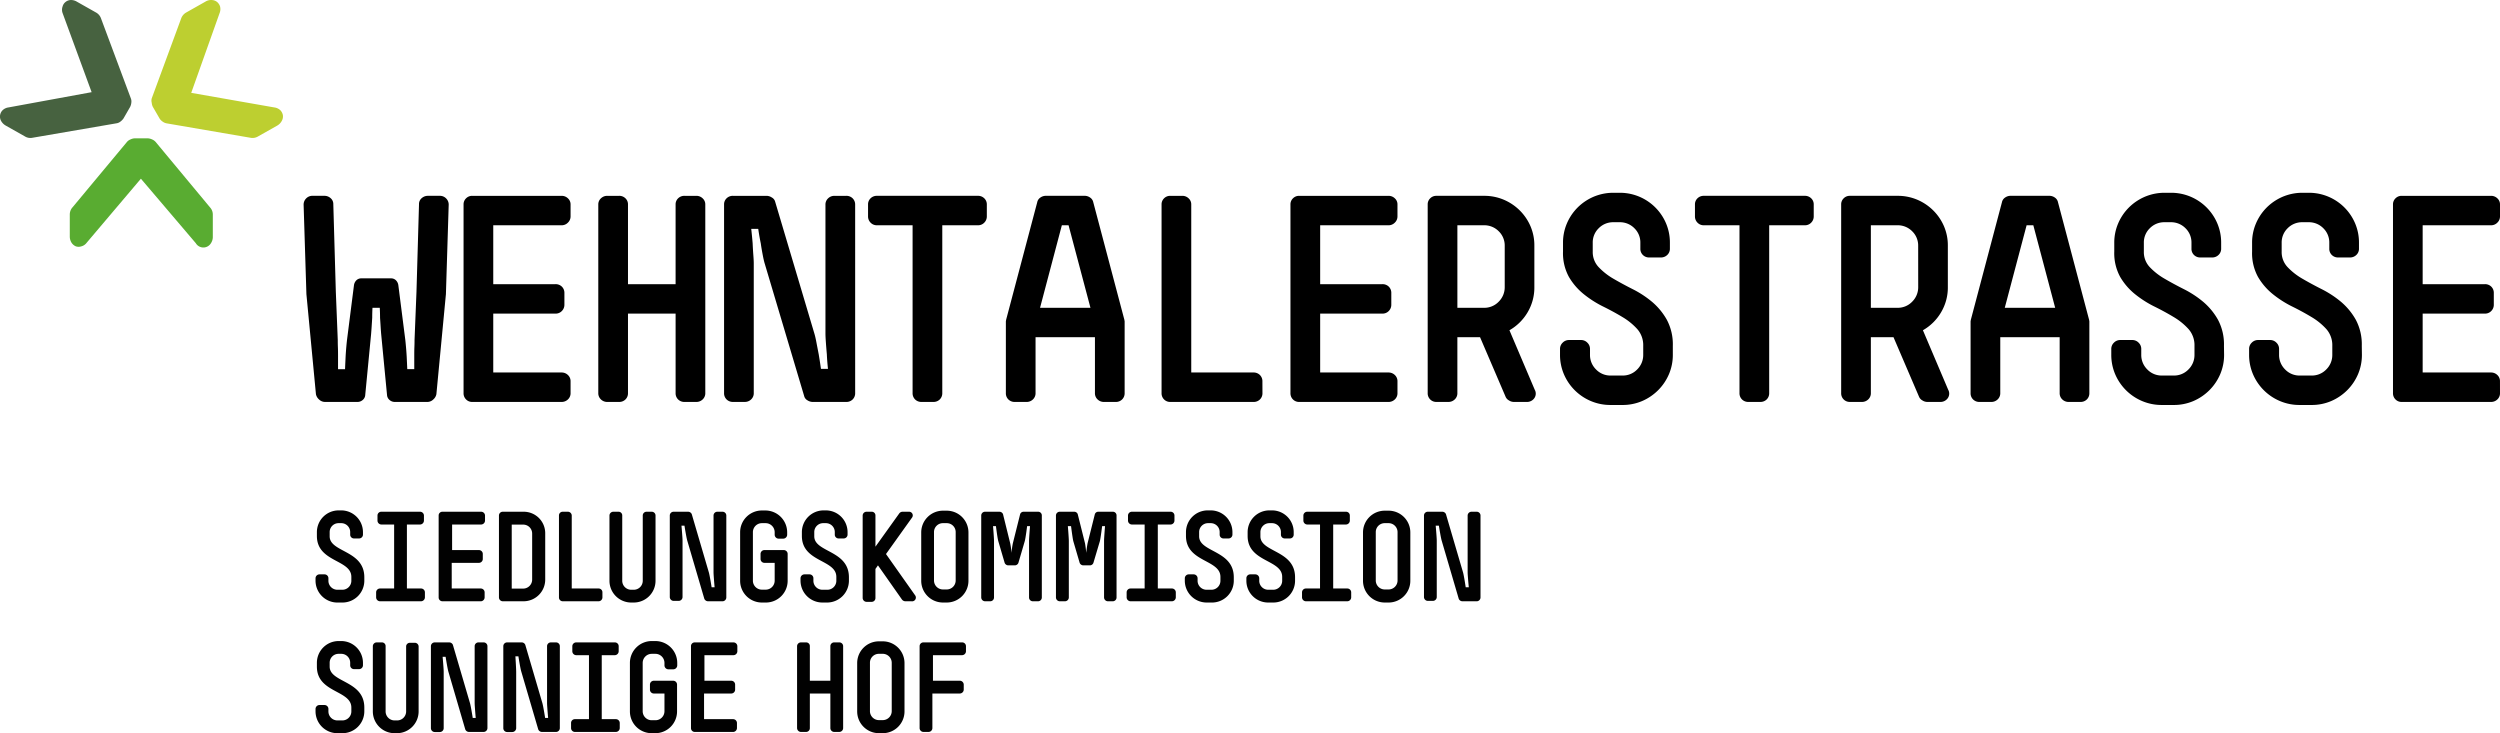
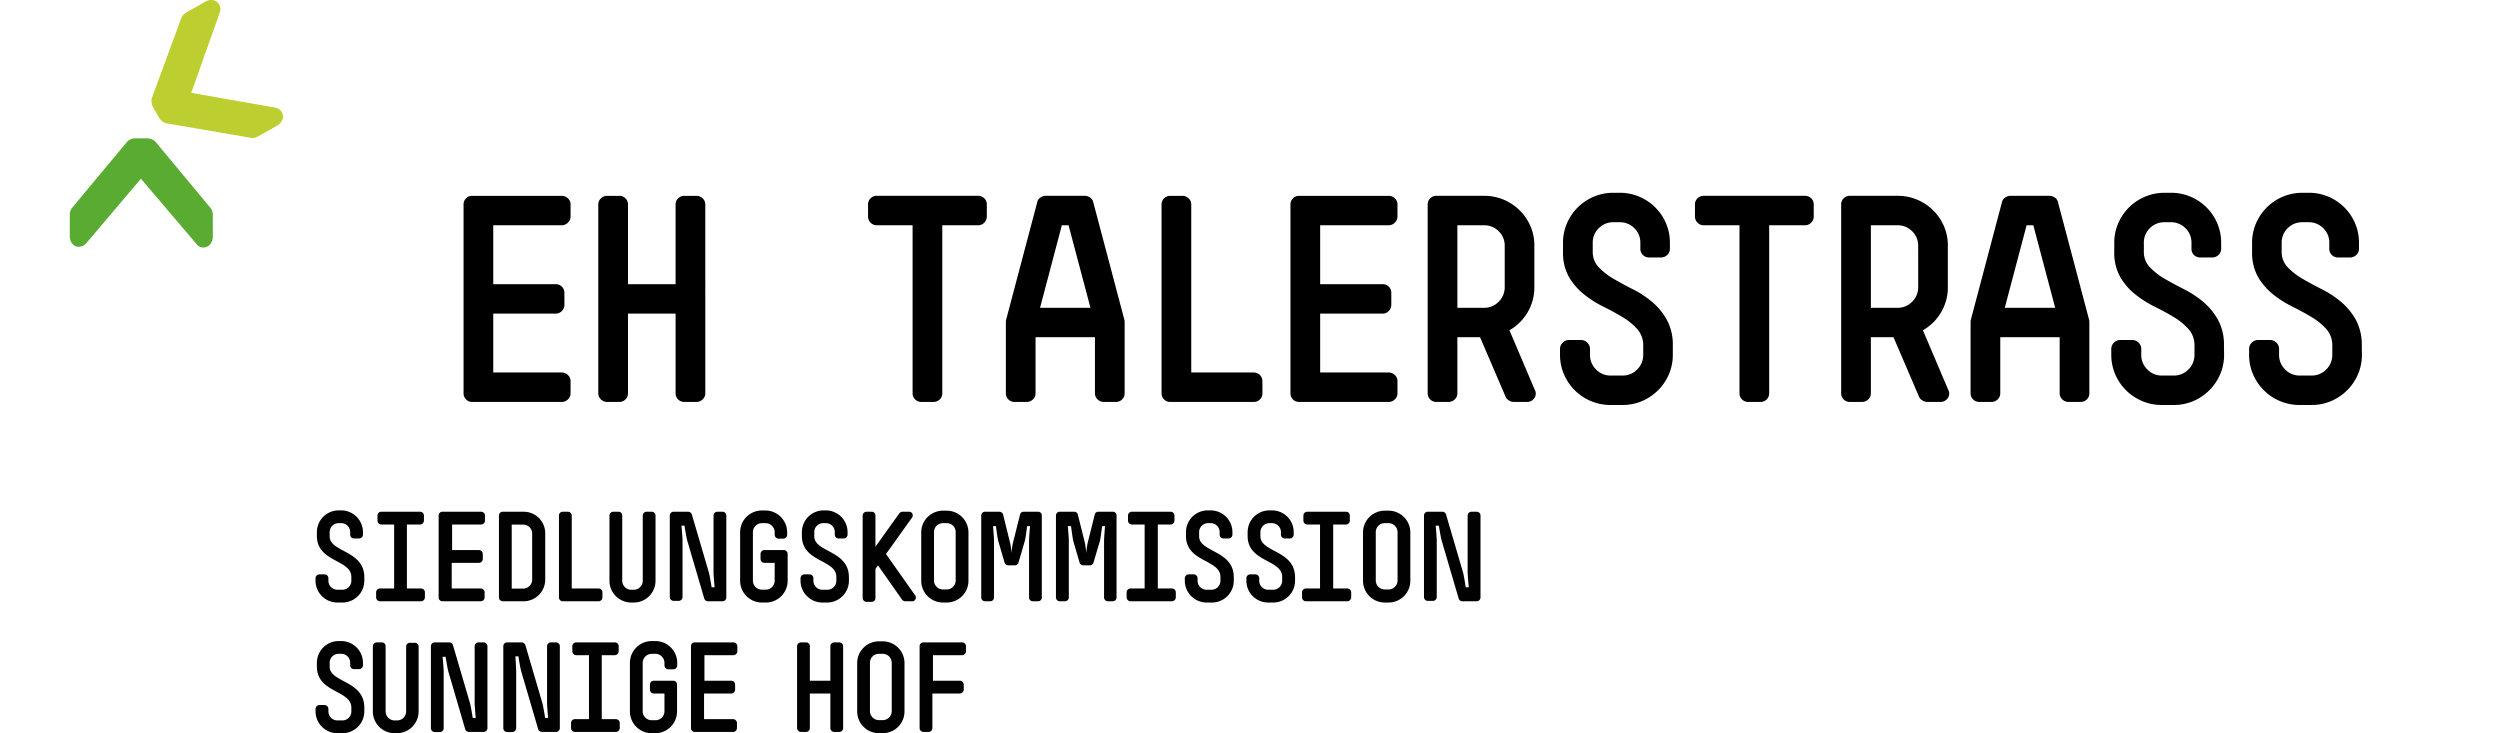
<svg xmlns="http://www.w3.org/2000/svg" width="258.29" height="75.752" viewBox="0 0 258.29 75.752">
  <g id="Gruppe_1" data-name="Gruppe 1" transform="translate(-831 -453.999)">
    <path id="Pfad_1" data-name="Pfad 1" d="M14.557,18.462l5.67,6.66a.912.912,0,0,0,1.57,0,1.17,1.17,0,0,0,.19-.66v-2.29a1.076,1.076,0,0,0-.24-.69l-5.66-6.81a1,1,0,0,0-.38-.27,1.2,1.2,0,0,0-.42-.11H13.9a1.082,1.082,0,0,0-.41.11.925.925,0,0,0-.38.27l-5.67,6.81a1.124,1.124,0,0,0-.23.69v2.24a1.209,1.209,0,0,0,.18.66,1,1,0,0,0,.45.38.894.894,0,0,0,.56,0,1,1,0,0,0,.56-.38Z" transform="translate(831 454)" fill="#59ac31" />
    <path id="Pfad_2" data-name="Pfad 2" d="M19.757,9.592l2.93-8.24a1.093,1.093,0,0,0,.05-.68,1,1,0,0,0-.31-.47.92.92,0,0,0-.55-.2,1.089,1.089,0,0,0-.66.17l-2,1.13a1.163,1.163,0,0,0-.48.55l-3.06,8.31a.876.876,0,0,0,0,.46,1.151,1.151,0,0,0,.11.41l.7,1.21a1.068,1.068,0,0,0,.3.31,1,1,0,0,0,.42.19l8.73,1.5a1.1,1.1,0,0,0,.71-.14l2-1.13a1.231,1.231,0,0,0,.47-.49.937.937,0,0,0,.11-.58,1,1,0,0,0-.25-.5,1.1,1.1,0,0,0-.62-.3Z" transform="translate(831 454)" fill="#bdcf30" />
-     <path id="Pfad_3" data-name="Pfad 3" d="M9.467,9.522.867,11.1a1.065,1.065,0,0,0-.61.3.926.926,0,0,0-.15,1.08,1.243,1.243,0,0,0,.48.49l2,1.13a1.062,1.062,0,0,0,.72.14l8.72-1.5a.869.869,0,0,0,.43-.19,1.423,1.423,0,0,0,.3-.31l.69-1.2a1.235,1.235,0,0,0,.12-.42.861.861,0,0,0-.05-.46l-3.1-8.31a1.12,1.12,0,0,0-.48-.55l-2-1.13A1.172,1.172,0,0,0,7.327,0a.9.9,0,0,0-.55.2.865.865,0,0,0-.31.47,1,1,0,0,0,0,.68Z" transform="translate(831 454)" fill="#476240" />
    <path id="Pfad_4" data-name="Pfad 4" d="M35.377,62.252h-.52A2.26,2.26,0,0,1,32.6,60v-.26a.409.409,0,0,1,.4-.4h.53a.4.4,0,0,1,.4.4V60a.93.93,0,0,0,.93.93h.52A.929.929,0,0,0,36.3,60v-.4c0-1.81-3.56-1.5-3.56-4.23v-.4a2.249,2.249,0,0,1,2.24-2.24h.27a2.25,2.25,0,0,1,2.25,2.24v.27a.4.4,0,0,1-.4.39h-.52a.391.391,0,0,1-.4-.38v-.28a.92.92,0,0,0-.92-.92h-.28a.92.92,0,0,0-.92.92v.44c0,1.67,3.58,1.42,3.58,4.23v.4a2.26,2.26,0,0,1-2.26,2.21m8.12-.13h-4.24a.409.409,0,0,1-.4-.4v-.53a.4.4,0,0,1,.4-.39h1.46v-6.61H39.4a.409.409,0,0,1-.4-.4v-.54a.39.39,0,0,1,.4-.38h4a.4.4,0,0,1,.4.38v.54a.409.409,0,0,1-.4.4h-1.36V60.8H43.5a.4.4,0,0,1,.4.39v.53a.409.409,0,0,1-.4.4m6.21,0h-4a.39.39,0,0,1-.39-.39v-8.48a.38.38,0,0,1,.38-.38h4.01a.4.4,0,0,1,.4.38v.54a.409.409,0,0,1-.4.4h-3v2.64h2.77a.4.4,0,0,1,.4.4v.52a.4.4,0,0,1-.4.4h-2.81V60.8h3a.4.4,0,0,1,.4.39v.53a.41.41,0,0,1-.36.4m4.35,0h-2.12a.4.4,0,0,1-.39-.4v-8.47a.39.39,0,0,1,.39-.38h2.12a2.22,2.22,0,0,1,2.27,2.169v4.831a2.24,2.24,0,0,1-2.23,2.25h-.04m.92-7a.92.92,0,0,0-.92-.92h-1.19v6.61h1.19a.929.929,0,0,0,.92-.93Zm6.86,7h-3.71a.39.39,0,0,1-.38-.4v-8.47a.38.38,0,0,1,.38-.38h.54a.4.4,0,0,1,.4.38V60.8h2.77a.391.391,0,0,1,.4.38v.54a.4.4,0,0,1-.4.4m3.65.13h-.28A2.25,2.25,0,0,1,62.967,60v-6.75a.4.4,0,0,1,.4-.38h.52a.379.379,0,0,1,.4.359V60a.929.929,0,0,0,.92.93h.28a.929.929,0,0,0,.92-.93v-6.75a.39.39,0,0,1,.4-.38h.52a.39.39,0,0,1,.4.38V60a2.25,2.25,0,0,1-2.24,2.25m9.15-.13h-1.5a.421.421,0,0,1-.37-.26l-1.76-6c-.1-.33-.29-1.55-.29-1.55h-.31s.11,1.22.11,1.55v5.82a.4.4,0,0,1-.4.4H69.6a.4.4,0,0,1-.4-.4v-8.43a.39.39,0,0,1,.4-.38h1.5a.41.41,0,0,1,.37.25l1.76,6c.1.33.29,1.55.29,1.55h.31s-.11-1.22-.11-1.55v-5.85a.391.391,0,0,1,.38-.4h.54a.39.39,0,0,1,.4.38v8.47A.4.4,0,0,1,74.637,62.122Zm4.47.13h-.4A2.25,2.25,0,0,1,76.467,60V55a2.25,2.25,0,0,1,2.24-2.26h.4a2.26,2.26,0,0,1,2.22,2.25v.26a.409.409,0,0,1-.4.4h-.5a.41.41,0,0,1-.39-.4v-.26a.94.94,0,0,0-.93-.94h-.4a.93.93,0,0,0-.92.94v5a.929.929,0,0,0,.92.93h.4a.93.93,0,0,0,.93-.93v-1.84h-1.06a.4.4,0,0,1-.4-.4v-.52a.4.4,0,0,1,.4-.4h2a.4.4,0,0,1,.4.4V60a2.25,2.25,0,0,1-2.25,2.25h-.02m6.38,0h-.52A2.261,2.261,0,0,1,82.707,60v-.26a.409.409,0,0,1,.4-.4h.54a.4.4,0,0,1,.39.4V60a.93.93,0,0,0,.93.93h.52a.929.929,0,0,0,.92-.93v-.4c0-1.81-3.56-1.5-3.56-4.23v-.4a2.249,2.249,0,0,1,2.24-2.24h.24a2.249,2.249,0,0,1,2.24,2.24v.27a.4.4,0,0,1-.4.39h-.52a.391.391,0,0,1-.4-.38v-.28a.92.92,0,0,0-.92-.92h-.28a.92.92,0,0,0-.92.92v.44c0,1.67,3.58,1.42,3.58,4.23v.4a2.26,2.26,0,0,1-2.22,2.21m8.68-.13h-.65a.459.459,0,0,1-.33-.18l-2.48-3.53-.26.37v3a.39.39,0,0,1-.38.4h-.54a.409.409,0,0,1-.4-.4v-8.53a.4.4,0,0,1,.4-.38h.52a.379.379,0,0,1,.4.359v3.251l2.47-3.45a.429.429,0,0,1,.32-.16h.65a.38.38,0,0,1,.33.62l-2.68,3.75,3,4.25a.39.39,0,0,1-.37.63m3.65.13h-.4A2.25,2.25,0,0,1,95.177,60V55a2.249,2.249,0,0,1,2.24-2.24h.4a2.249,2.249,0,0,1,2.24,2.24v5a2.25,2.25,0,0,1-2.24,2.25m.92-7.28a.92.92,0,0,0-.92-.92h-.4a.92.92,0,0,0-.92.92v5a.929.929,0,0,0,.92.93h.4a.929.929,0,0,0,.92-.93Zm8.5,7.15h-.52a.39.39,0,0,1-.4-.38V55.9c0-.33.1-1.54.1-1.54h-.3s-.15,1.21-.24,1.54l-.66,2.25a.4.4,0,0,1-.37.26h-.68a.411.411,0,0,1-.37-.26l-.66-2.25c-.09-.33-.24-1.54-.24-1.54h-.3s.1,1.21.1,1.54v5.82a.39.39,0,0,1-.38.4h-.54a.4.4,0,0,1-.4-.4v-8.47a.39.39,0,0,1,.4-.38h1.48a.4.4,0,0,1,.37.25l.74,3a8.21,8.21,0,0,1,.14,1,7.835,7.835,0,0,1,.14-1l.75-3a.37.37,0,0,1,.36-.25h1.48a.379.379,0,0,1,.4.359v8.491a.39.39,0,0,1-.38.4h-.02m7.75,0h-.52a.4.4,0,0,1-.4-.4V55.9c0-.33.1-1.54.1-1.54h-.3s-.15,1.21-.23,1.54l-.67,2.25a.389.389,0,0,1-.37.26h-.67a.411.411,0,0,1-.38-.26l-.66-2.25c-.08-.33-.23-1.54-.23-1.54h-.33s.1,1.21.1,1.54v5.82a.4.4,0,0,1-.4.4h-.53a.4.4,0,0,1-.4-.4v-8.47a.39.39,0,0,1,.4-.38h1.49a.38.38,0,0,1,.36.25l.75,3c.06.331.1.665.13,1,.03-.335.077-.669.14-1l.75-3a.37.37,0,0,1,.36-.25h1.48a.379.379,0,0,1,.4.359v8.491a.39.39,0,0,1-.37.4m6.05,0H116.8a.409.409,0,0,1-.4-.4v-.53a.4.4,0,0,1,.4-.39h1.46v-6.61h-1.32a.409.409,0,0,1-.4-.4v-.54a.4.4,0,0,1,.4-.38h4a.39.39,0,0,1,.4.38v.54a.409.409,0,0,1-.4.4h-1.32V60.8h1.46a.4.4,0,0,1,.4.39v.53a.41.41,0,0,1-.419.4h-.021m4.15.13h-.52a2.26,2.26,0,0,1-2.26-2.25v-.26a.409.409,0,0,1,.4-.4h.52a.409.409,0,0,1,.4.4V60a.929.929,0,0,0,.92.93h.52a.929.929,0,0,0,.92-.93v-.4c0-1.81-3.56-1.5-3.56-4.23v-.4a2.249,2.249,0,0,1,2.24-2.24h.28a2.25,2.25,0,0,1,2.28,2.22v.29a.4.4,0,0,1-.4.39h-.52a.391.391,0,0,1-.4-.38v-.28a.92.92,0,0,0-.92-.92h-.28a.92.92,0,0,0-.92.92v.44c0,1.67,3.58,1.42,3.58,4.23v.4A2.26,2.26,0,0,1,125.187,62.252Zm6.36,0h-.53a2.25,2.25,0,0,1-2.25-2.25v-.26a.4.4,0,0,1,.39-.4h.54a.409.409,0,0,1,.4.4V60a.929.929,0,0,0,.92.93h.53a.929.929,0,0,0,.92-.93v-.4c0-1.81-3.57-1.5-3.57-4.23v-.4a2.249,2.249,0,0,1,2.25-2.24h.27a2.24,2.24,0,0,1,2.24,2.24v.27a.391.391,0,0,1-.39.39h-.53a.391.391,0,0,1-.4-.38v-.28a.92.92,0,0,0-.92-.92h-.27a.929.929,0,0,0-.93.92v.44c0,1.67,3.58,1.42,3.58,4.23v.4a2.25,2.25,0,0,1-2.25,2.21m7.61-.13h-4.24a.409.409,0,0,1-.4-.4v-.53a.4.4,0,0,1,.4-.39h1.46v-6.61h-1.32a.409.409,0,0,1-.4-.4v-.54a.4.4,0,0,1,.4-.38h4a.39.39,0,0,1,.4.38v.54a.409.409,0,0,1-.4.4h-1.32V60.8h1.46a.4.4,0,0,1,.4.39v.53a.41.41,0,0,1-.419.4Zm4.3.13h-.4a2.25,2.25,0,0,1-2.24-2.25V55a2.249,2.249,0,0,1,2.24-2.24h.4a2.25,2.25,0,0,1,2.25,2.24v5a2.25,2.25,0,0,1-2.25,2.25m.93-7.28a.929.929,0,0,0-.93-.92h-.4a.92.92,0,0,0-.92.92v5a.929.929,0,0,0,.92.93h.4a.93.93,0,0,0,.93-.93Zm8.19,7.15h-1.5a.411.411,0,0,1-.37-.26l-1.76-6c-.1-.33-.29-1.55-.29-1.55h-.33s.11,1.22.11,1.55v5.82a.4.4,0,0,1-.4.4h-.52a.4.4,0,0,1-.4-.4v-8.43a.39.39,0,0,1,.4-.38h1.5a.41.41,0,0,1,.37.25l1.76,6c.1.33.28,1.55.28,1.55h.32s-.12-1.22-.12-1.55v-5.85a.4.4,0,0,1,.4-.4h.53a.39.39,0,0,1,.4.38v8.47A.4.4,0,0,1,152.577,62.122Zm-117.2,13.63h-.52A2.26,2.26,0,0,1,32.6,73.5v-.26a.409.409,0,0,1,.4-.4h.53a.4.4,0,0,1,.4.4v.26a.93.93,0,0,0,.93.93h.52a.929.929,0,0,0,.92-.93v-.4c0-1.81-3.56-1.5-3.56-4.23v-.4a2.249,2.249,0,0,1,2.24-2.24h.27a2.25,2.25,0,0,1,2.25,2.24v.27a.4.4,0,0,1-.4.39h-.52a.391.391,0,0,1-.4-.38v-.28a.92.92,0,0,0-.92-.92h-.28a.92.92,0,0,0-.92.92v.4c0,1.67,3.58,1.42,3.58,4.23v.4a2.261,2.261,0,0,1-2.26,2.25m5.66,0h-.28a2.25,2.25,0,0,1-2.24-2.25v-6.75a.4.4,0,0,1,.4-.38h.52a.379.379,0,0,1,.4.359V73.5a.929.929,0,0,0,.92.93h.28a.929.929,0,0,0,.92-.93v-6.75a.39.39,0,0,1,.37-.34h.52a.39.39,0,0,1,.4.38v6.75a2.249,2.249,0,0,1-2.21,2.21m8.9-.13h-1.5a.421.421,0,0,1-.37-.26l-1.74-5.95c-.1-.33-.29-1.55-.29-1.55h-.31s.11,1.22.11,1.55v5.82a.4.4,0,0,1-.39.4h-.53a.4.4,0,0,1-.4-.4v-8.48a.39.39,0,0,1,.4-.38h1.5a.41.41,0,0,1,.37.25l1.76,6c.1.33.29,1.55.29,1.55h.31s-.11-1.22-.11-1.55v-5.85a.391.391,0,0,1,.38-.4h.54a.39.39,0,0,1,.4.38v8.47a.4.4,0,0,1-.4.4h-.02m7.54,0h-1.5a.421.421,0,0,1-.37-.26l-1.76-6c-.1-.33-.29-1.55-.29-1.55h-.31s.08,1.26.08,1.6v5.82a.409.409,0,0,1-.4.4H52.4a.4.4,0,0,1-.4-.4v-8.48a.39.39,0,0,1,.4-.38h1.5a.4.4,0,0,1,.37.25l1.76,6c.1.33.29,1.55.29,1.55h.31s-.11-1.22-.11-1.55v-5.85a.39.39,0,0,1,.38-.4h.54a.39.39,0,0,1,.4.38v8.47a.4.4,0,0,1-.36.4m6.15,0h-4.24a.4.4,0,0,1-.39-.4v-.53a.39.39,0,0,1,.39-.39h1.46v-6.61h-1.32a.409.409,0,0,1-.4-.4v-.54a.4.4,0,0,1,.4-.38h4a.39.39,0,0,1,.39.38v.54a.41.41,0,0,1-.39.4h-1.36V74.3h1.46a.4.4,0,0,1,.4.39v.53a.409.409,0,0,1-.4.4m4.05.13h-.35a2.25,2.25,0,0,1-2.25-2.25v-5a2.26,2.26,0,0,1,2.25-2.27h.39a2.261,2.261,0,0,1,2.25,2.26v.26a.409.409,0,0,1-.4.4h-.52a.409.409,0,0,1-.4-.4v-.26a.94.94,0,0,0-.93-.94h-.39a.94.94,0,0,0-.93.94v5a.929.929,0,0,0,.93.92h.39a.93.93,0,0,0,.93-.93v-1.83h-1.1a.4.4,0,0,1-.4-.4v-.52a.4.4,0,0,1,.4-.4h2a.4.4,0,0,1,.4.4V73.5a2.25,2.25,0,0,1-2.25,2.25h-.02m8.1-.13h-4a.39.39,0,0,1-.39-.39v-8.48a.38.38,0,0,1,.38-.38h4.01a.4.4,0,0,1,.4.38v.54a.409.409,0,0,1-.4.4h-3v2.64h2.77a.4.4,0,0,1,.4.4v.52a.4.4,0,0,1-.4.4h-2.81V74.3h3a.4.4,0,0,1,.4.39v.53a.41.41,0,0,1-.36.4m10.93,0h-.52a.4.4,0,0,1-.4-.4v-3.57h-2.12v3.57a.39.39,0,0,1-.38.4h-.54a.409.409,0,0,1-.4-.4v-8.47a.4.4,0,0,1,.4-.38h.52a.379.379,0,0,1,.4.359v3.6h2.12v-3.58a.39.39,0,0,1,.4-.38h.52a.39.39,0,0,1,.4.38v8.47a.4.4,0,0,1-.4.4m4.49.13h-.4a2.25,2.25,0,0,1-2.24-2.25v-5a2.249,2.249,0,0,1,2.24-2.24h.4a2.25,2.25,0,0,1,2.25,2.24v5a2.25,2.25,0,0,1-2.25,2.25m.93-7.28a.929.929,0,0,0-.93-.92h-.4a.92.92,0,0,0-.92.92v5a.929.929,0,0,0,.92.93h.4a.93.93,0,0,0,.93-.93Zm7.26-.78h-3v2.64h2.78a.409.409,0,0,1,.4.4v.52a.409.409,0,0,1-.4.4h-2.84v3.57a.4.4,0,0,1-.39.4H95.4a.4.4,0,0,1-.39-.4v-8.47a.39.39,0,0,1,.39-.38h4a.39.39,0,0,1,.4.38v.54a.409.409,0,0,1-.41.4" transform="translate(831 454)" fill="#010101" />
-     <path id="Pfad_5" data-name="Pfad 5" d="M46.07,30.391l-.984,10.331a.972.972,0,0,1-.333.56.876.876,0,0,1-.593.244H40.8a.811.811,0,0,1-.55-.2.721.721,0,0,1-.261-.488l-.607-6.314q-.03-.344-.058-.8t-.058-.89c0-.344-.01-.689-.029-1.033h-.753c-.019.344-.028.689-.028,1.033q-.03.46-.058.9c-.019.3-.039.56-.058.789l-.608,6.314a.723.723,0,0,1-.26.488.814.814,0,0,1-.551.2H33.568a.877.877,0,0,1-.594-.244.978.978,0,0,1-.333-.56l-.984-10.331-.289-9.241a.9.9,0,0,1,.261-.646.881.881,0,0,1,.665-.273h1.215a.955.955,0,0,1,.652.244.792.792,0,0,1,.275.618l.26,9.04.2,4.993c0,.172,0,.421.014.746s.015.66.015,1V38.14h.724c.018-.44.038-.862.057-1.263.019-.363.044-.7.072-1.019s.054-.56.073-.732l.723-5.682a.88.88,0,0,1,.261-.5.7.7,0,0,1,.492-.186H40.4a.7.7,0,0,1,.492.186.873.873,0,0,1,.26.5l.724,5.682q.029.258.072.746c.029.326.053.66.072,1,.019.4.039.823.058,1.263H42.8V36.877c0-.363,0-.7.014-1.019s.015-.56.015-.732l.2-4.993.261-9.04a.789.789,0,0,1,.275-.618.951.951,0,0,1,.651-.244h1.215a.885.885,0,0,1,.666.273.9.9,0,0,1,.261.646Z" transform="translate(831 454)" />
    <path id="Pfad_6" data-name="Pfad 6" d="M58.949,40.608a.868.868,0,0,1-.275.66.922.922,0,0,1-.651.258H48.79a.867.867,0,0,1-.636-.258.89.89,0,0,1-.261-.66V21.121a.854.854,0,0,1,.261-.631.867.867,0,0,1,.636-.258h9.233a.922.922,0,0,1,.651.258.834.834,0,0,1,.275.631v1.235a.88.88,0,0,1-.275.645.9.9,0,0,1-.651.273H50.961v6.084h6.425a.908.908,0,0,1,.666.258.891.891,0,0,1,.26.66v1.206a.9.9,0,0,1-.26.645.881.881,0,0,1-.666.273H50.961v6.084h7.062a.922.922,0,0,1,.651.258.868.868,0,0,1,.275.66Z" transform="translate(831 454)" />
    <path id="Pfad_7" data-name="Pfad 7" d="M72.869,40.608a.868.868,0,0,1-.275.66.922.922,0,0,1-.651.258H70.727a.908.908,0,0,1-.666-.258.893.893,0,0,1-.26-.66V32.4h-4.92v8.208a.89.89,0,0,1-.261.66.9.9,0,0,1-.665.258H62.74a.921.921,0,0,1-.652-.258.868.868,0,0,1-.275-.66V21.121a.834.834,0,0,1,.275-.631.921.921,0,0,1,.652-.258h1.215a.9.9,0,0,1,.665.258.854.854,0,0,1,.261.631v8.237H69.8V21.121a.857.857,0,0,1,.26-.631.908.908,0,0,1,.666-.258h1.216a.922.922,0,0,1,.651.258.834.834,0,0,1,.275.631Z" transform="translate(831 454)" />
-     <path id="Pfad_8" data-name="Pfad 8" d="M88.352,40.608a.893.893,0,0,1-.26.66.908.908,0,0,1-.666.258H83.953a1.018,1.018,0,0,1-.536-.172.685.685,0,0,1-.332-.431L79,27.206c-.058-.192-.126-.483-.2-.876s-.145-.789-.2-1.191q-.146-.688-.261-1.492h-.723q.087.8.145,1.492.028.661.072,1.22t.043.847v13.4a.867.867,0,0,1-.274.66.922.922,0,0,1-.652.258H75.734a.906.906,0,0,1-.666-.258.889.889,0,0,1-.26-.66V21.121a.853.853,0,0,1,.26-.631.906.906,0,0,1,.666-.258h3.472a1.006,1.006,0,0,1,.536.172.692.692,0,0,1,.333.4l4.081,13.718c.057.191.125.487.2.889s.155.8.232,1.206c.076.459.154.956.231,1.492h.724q-.087-.8-.116-1.492-.059-.66-.1-1.235t-.044-.86V21.15a.863.863,0,0,1,.276-.66.916.916,0,0,1,.65-.258h1.216a.908.908,0,0,1,.666.258.891.891,0,0,1,.26.66Z" transform="translate(831 454)" />
    <path id="Pfad_9" data-name="Pfad 9" d="M101.955,22.355a.9.9,0,0,1-.262.646.877.877,0,0,1-.666.272H97.353V40.607a.892.892,0,0,1-.261.661.911.911,0,0,1-.666.257H95.211a.909.909,0,0,1-.666-.257.9.9,0,0,1-.26-.661V23.273H90.609A.877.877,0,0,1,89.944,23a.9.9,0,0,1-.261-.646V21.121a.858.858,0,0,1,.261-.632.9.9,0,0,1,.665-.258h10.418a.9.9,0,0,1,.666.258.859.859,0,0,1,.262.632Z" transform="translate(831 454)" />
    <path id="Pfad_10" data-name="Pfad 10" d="M116.193,40.608a.89.89,0,0,1-.261.66.906.906,0,0,1-.666.258h-1.215a.918.918,0,0,1-.651-.258.868.868,0,0,1-.275-.66V34.839h-6.136v5.769a.87.87,0,0,1-.274.66.922.922,0,0,1-.652.258h-1.216a.905.905,0,0,1-.665-.258.889.889,0,0,1-.26-.66V33.2l.029-.172,3.212-12.139a.757.757,0,0,1,.318-.474.973.973,0,0,1,.579-.186h3.994a.973.973,0,0,1,.579.186.757.757,0,0,1,.318.474l3.213,12.139.029.172ZM110.4,23.274h-.694L107.453,31.8h5.209Z" transform="translate(831 454)" />
    <path id="Pfad_11" data-name="Pfad 11" d="M130.432,40.608a.89.89,0,0,1-.261.66.906.906,0,0,1-.666.258h-8.6a.871.871,0,0,1-.637-.258.893.893,0,0,1-.26-.66V21.121a.857.857,0,0,1,.26-.631.871.871,0,0,1,.637-.258h1.245a.922.922,0,0,1,.651.258.833.833,0,0,1,.274.631V38.484h6.425a.906.906,0,0,1,.666.258.89.89,0,0,1,.261.66Z" transform="translate(831 454)" />
    <path id="Pfad_12" data-name="Pfad 12" d="M144.381,40.608a.87.87,0,0,1-.274.66.924.924,0,0,1-.652.258h-9.232a.871.871,0,0,1-.637-.258.89.89,0,0,1-.261-.66V21.121a.854.854,0,0,1,.261-.631.871.871,0,0,1,.637-.258h9.232a.924.924,0,0,1,.652.258.837.837,0,0,1,.274.631v1.235a.883.883,0,0,1-.274.645.9.9,0,0,1-.652.273h-7.061v6.084h6.425a.909.909,0,0,1,.666.258.894.894,0,0,1,.259.66v1.206a.907.907,0,0,1-.259.645.883.883,0,0,1-.666.273h-6.425v6.084h7.061a.924.924,0,0,1,.652.258.87.87,0,0,1,.274.66Z" transform="translate(831 454)" />
    <path id="Pfad_13" data-name="Pfad 13" d="M158.562,40.263a.817.817,0,0,1-.043.875.916.916,0,0,1-.8.387h-1.332a.94.94,0,0,1-.491-.158.774.774,0,0,1-.348-.387l-2.634-6.141h-2.344v5.768a.866.866,0,0,1-.275.661.923.923,0,0,1-.651.257H148.4a.874.874,0,0,1-.636-.257.892.892,0,0,1-.261-.661V21.121a.858.858,0,0,1,.261-.632.871.871,0,0,1,.636-.258h4.92a5.132,5.132,0,0,1,2.04.4,5.249,5.249,0,0,1,1.65,1.105,5.174,5.174,0,0,1,1.114,1.636,5.007,5.007,0,0,1,.4,2.023v4.247a5.016,5.016,0,0,1-.709,2.641,5.1,5.1,0,0,1-1.866,1.836Zm-3.1-14.866a2.046,2.046,0,0,0-.622-1.507,2.079,2.079,0,0,0-1.52-.617h-2.749V31.8h2.749a2.054,2.054,0,0,0,1.52-.632,2.09,2.09,0,0,0,.622-1.521Z" transform="translate(831 454)" />
    <path id="Pfad_14" data-name="Pfad 14" d="M172.83,36.647a5.071,5.071,0,0,1-.4,2.009,5.235,5.235,0,0,1-1.126,1.665,5.306,5.306,0,0,1-1.66,1.119,5.116,5.116,0,0,1-2.036.4h-1.212a5.144,5.144,0,0,1-2.021-.4,5.229,5.229,0,0,1-2.8-2.784,5.071,5.071,0,0,1-.4-2.009v-.6a.88.88,0,0,1,.275-.645.894.894,0,0,1,.652-.273h1.244a.892.892,0,0,1,.651.273.88.88,0,0,1,.275.645v.6a2.087,2.087,0,0,0,.623,1.521,2.049,2.049,0,0,0,1.518.631h1.216a2.053,2.053,0,0,0,1.52-.631,2.086,2.086,0,0,0,.622-1.521v-.918a2.508,2.508,0,0,0-.608-1.722,6.556,6.556,0,0,0-1.534-1.249q-.925-.56-2-1.09a10.856,10.856,0,0,1-2-1.277,6.5,6.5,0,0,1-1.533-1.779A5.082,5.082,0,0,1,161.484,26v-.918a5.038,5.038,0,0,1,.406-2.009,5.2,5.2,0,0,1,4.8-3.157h.637a5.176,5.176,0,0,1,4.8,3.157,5.054,5.054,0,0,1,.4,2.009v.6a.867.867,0,0,1-.274.659.921.921,0,0,1-.652.259H170.4a.9.9,0,0,1-.665-.259.885.885,0,0,1-.26-.659v-.6a2.046,2.046,0,0,0-.622-1.507,2.081,2.081,0,0,0-1.52-.617h-.637a2.077,2.077,0,0,0-1.519.617,2.042,2.042,0,0,0-.622,1.507V26a2.257,2.257,0,0,0,.62,1.607A6.734,6.734,0,0,0,166.7,28.8q.909.531,1.99,1.077a10.361,10.361,0,0,1,1.991,1.305,6.733,6.733,0,0,1,1.528,1.851,5.4,5.4,0,0,1,.62,2.7Z" transform="translate(831 454)" />
    <path id="Pfad_15" data-name="Pfad 15" d="M187.387,22.355a.9.9,0,0,1-.261.646.879.879,0,0,1-.666.272h-3.675V40.607a.891.891,0,0,1-.26.661.911.911,0,0,1-.666.257h-1.216a.909.909,0,0,1-.665-.257.892.892,0,0,1-.261-.661V23.273h-3.676a.878.878,0,0,1-.665-.272.9.9,0,0,1-.26-.646V21.121a.857.857,0,0,1,.26-.632.905.905,0,0,1,.665-.258H186.46a.906.906,0,0,1,.666.258.858.858,0,0,1,.261.632Z" transform="translate(831 454)" />
    <path id="Pfad_16" data-name="Pfad 16" d="M201.278,40.263a.817.817,0,0,1-.043.875.916.916,0,0,1-.8.387h-1.332a.94.94,0,0,1-.491-.158.774.774,0,0,1-.348-.387l-2.634-6.141H193.29v5.768a.866.866,0,0,1-.275.661.924.924,0,0,1-.651.257h-1.245a.874.874,0,0,1-.636-.257.892.892,0,0,1-.261-.661V21.121a.858.858,0,0,1,.261-.632.871.871,0,0,1,.636-.258h4.92a5.132,5.132,0,0,1,2.04.4,5.249,5.249,0,0,1,1.65,1.105,5.174,5.174,0,0,1,1.114,1.636,5.007,5.007,0,0,1,.4,2.023v4.247a5.016,5.016,0,0,1-.709,2.641,5.1,5.1,0,0,1-1.866,1.836Zm-3.1-14.866a2.046,2.046,0,0,0-.622-1.507,2.079,2.079,0,0,0-1.52-.617H193.29V31.8h2.749a2.054,2.054,0,0,0,1.52-.632,2.09,2.09,0,0,0,.622-1.521Z" transform="translate(831 454)" />
    <path id="Pfad_17" data-name="Pfad 17" d="M215.864,40.608a.89.89,0,0,1-.261.66.906.906,0,0,1-.666.258h-1.215a.918.918,0,0,1-.651-.258.868.868,0,0,1-.275-.66V34.839H206.66v5.769a.87.87,0,0,1-.274.66.923.923,0,0,1-.652.258h-1.216a.905.905,0,0,1-.665-.258.889.889,0,0,1-.26-.66V33.2l.029-.172,3.212-12.139a.757.757,0,0,1,.318-.474.973.973,0,0,1,.579-.186h3.994a.973.973,0,0,1,.579.186.757.757,0,0,1,.318.474l3.213,12.139.029.172Zm-5.789-17.334h-.694L207.124,31.8h5.209Z" transform="translate(831 454)" />
    <path id="Pfad_18" data-name="Pfad 18" d="M229.784,36.647a5.071,5.071,0,0,1-.4,2.009,5.235,5.235,0,0,1-1.126,1.665,5.306,5.306,0,0,1-1.66,1.119,5.116,5.116,0,0,1-2.036.4h-1.212a5.145,5.145,0,0,1-2.021-.4,5.229,5.229,0,0,1-2.8-2.784,5.071,5.071,0,0,1-.4-2.009v-.6a.88.88,0,0,1,.275-.645.894.894,0,0,1,.652-.273h1.244a.892.892,0,0,1,.651.273.88.88,0,0,1,.275.645v.6a2.087,2.087,0,0,0,.623,1.521,2.049,2.049,0,0,0,1.518.631h1.216a2.053,2.053,0,0,0,1.52-.631,2.086,2.086,0,0,0,.622-1.521v-.918a2.508,2.508,0,0,0-.608-1.722,6.556,6.556,0,0,0-1.534-1.249q-.926-.56-2-1.09a10.857,10.857,0,0,1-2-1.277,6.5,6.5,0,0,1-1.533-1.779A5.082,5.082,0,0,1,218.438,26v-.918a5.038,5.038,0,0,1,.406-2.009,5.2,5.2,0,0,1,4.8-3.157h.637a5.176,5.176,0,0,1,4.8,3.157,5.054,5.054,0,0,1,.4,2.009v.6a.867.867,0,0,1-.274.659.921.921,0,0,1-.652.259h-1.216a.9.9,0,0,1-.665-.259.885.885,0,0,1-.26-.659v-.6a2.046,2.046,0,0,0-.622-1.507,2.081,2.081,0,0,0-1.52-.617h-.637a2.077,2.077,0,0,0-1.519.617,2.042,2.042,0,0,0-.622,1.507V26a2.257,2.257,0,0,0,.62,1.607,6.734,6.734,0,0,0,1.528,1.191q.909.531,1.99,1.077a10.361,10.361,0,0,1,1.991,1.305,6.732,6.732,0,0,1,1.528,1.851,5.4,5.4,0,0,1,.62,2.7Z" transform="translate(831 454)" />
    <path id="Pfad_19" data-name="Pfad 19" d="M244.023,36.647a5.071,5.071,0,0,1-.4,2.009,5.235,5.235,0,0,1-1.126,1.665,5.306,5.306,0,0,1-1.66,1.119,5.115,5.115,0,0,1-2.036.4h-1.212a5.145,5.145,0,0,1-2.021-.4,5.229,5.229,0,0,1-2.8-2.784,5.071,5.071,0,0,1-.4-2.009v-.6a.88.88,0,0,1,.275-.645.894.894,0,0,1,.652-.273h1.244a.892.892,0,0,1,.651.273.88.88,0,0,1,.275.645v.6a2.087,2.087,0,0,0,.623,1.521,2.049,2.049,0,0,0,1.518.631h1.216a2.053,2.053,0,0,0,1.52-.631,2.086,2.086,0,0,0,.622-1.521v-.918a2.508,2.508,0,0,0-.608-1.722,6.556,6.556,0,0,0-1.534-1.249q-.926-.56-2-1.09a10.857,10.857,0,0,1-2-1.277,6.5,6.5,0,0,1-1.533-1.779A5.082,5.082,0,0,1,232.677,26v-.918a5.038,5.038,0,0,1,.406-2.009,5.2,5.2,0,0,1,4.8-3.157h.637a5.176,5.176,0,0,1,4.8,3.157,5.054,5.054,0,0,1,.4,2.009v.6a.867.867,0,0,1-.274.659.921.921,0,0,1-.652.259h-1.216a.9.9,0,0,1-.665-.259.885.885,0,0,1-.26-.659v-.6a2.046,2.046,0,0,0-.622-1.507,2.081,2.081,0,0,0-1.52-.617h-.637a2.077,2.077,0,0,0-1.519.617,2.042,2.042,0,0,0-.622,1.507V26a2.257,2.257,0,0,0,.62,1.607,6.734,6.734,0,0,0,1.528,1.191q.909.531,1.99,1.077a10.361,10.361,0,0,1,1.991,1.305,6.732,6.732,0,0,1,1.528,1.851,5.4,5.4,0,0,1,.62,2.7Z" transform="translate(831 454)" />
-     <path id="Pfad_20" data-name="Pfad 20" d="M258.29,40.608a.87.87,0,0,1-.274.66.924.924,0,0,1-.652.258h-9.232a.871.871,0,0,1-.637-.258.89.89,0,0,1-.261-.66V21.121a.854.854,0,0,1,.261-.631.871.871,0,0,1,.637-.258h9.232a.924.924,0,0,1,.652.258.837.837,0,0,1,.274.631v1.235a.883.883,0,0,1-.274.645.9.9,0,0,1-.652.273H250.3v6.084h6.425a.909.909,0,0,1,.666.258.894.894,0,0,1,.259.66v1.206a.907.907,0,0,1-.259.645.883.883,0,0,1-.666.273H250.3v6.084h7.061a.924.924,0,0,1,.652.258.87.87,0,0,1,.274.66Z" transform="translate(831 454)" />
  </g>
</svg>